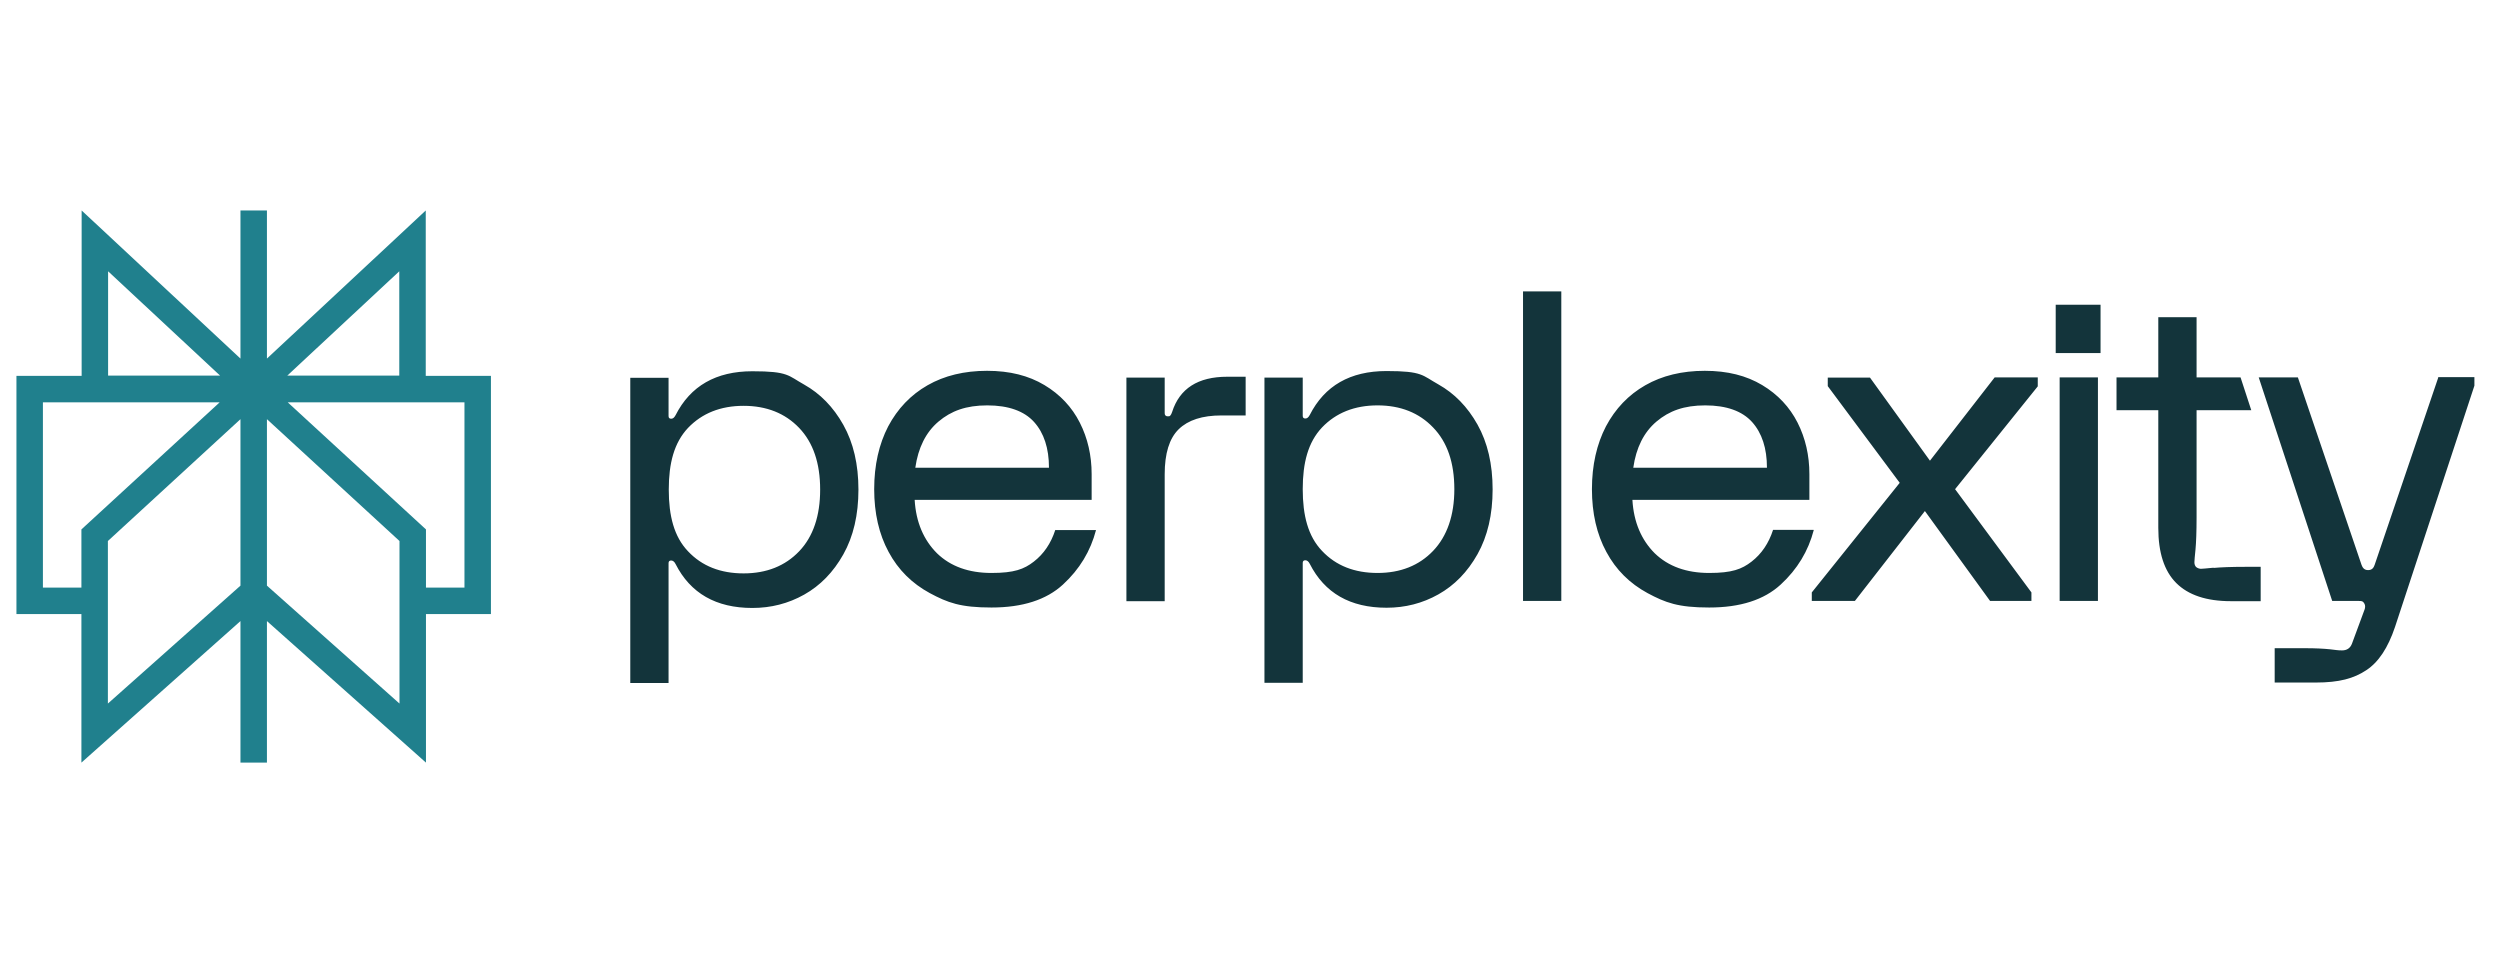
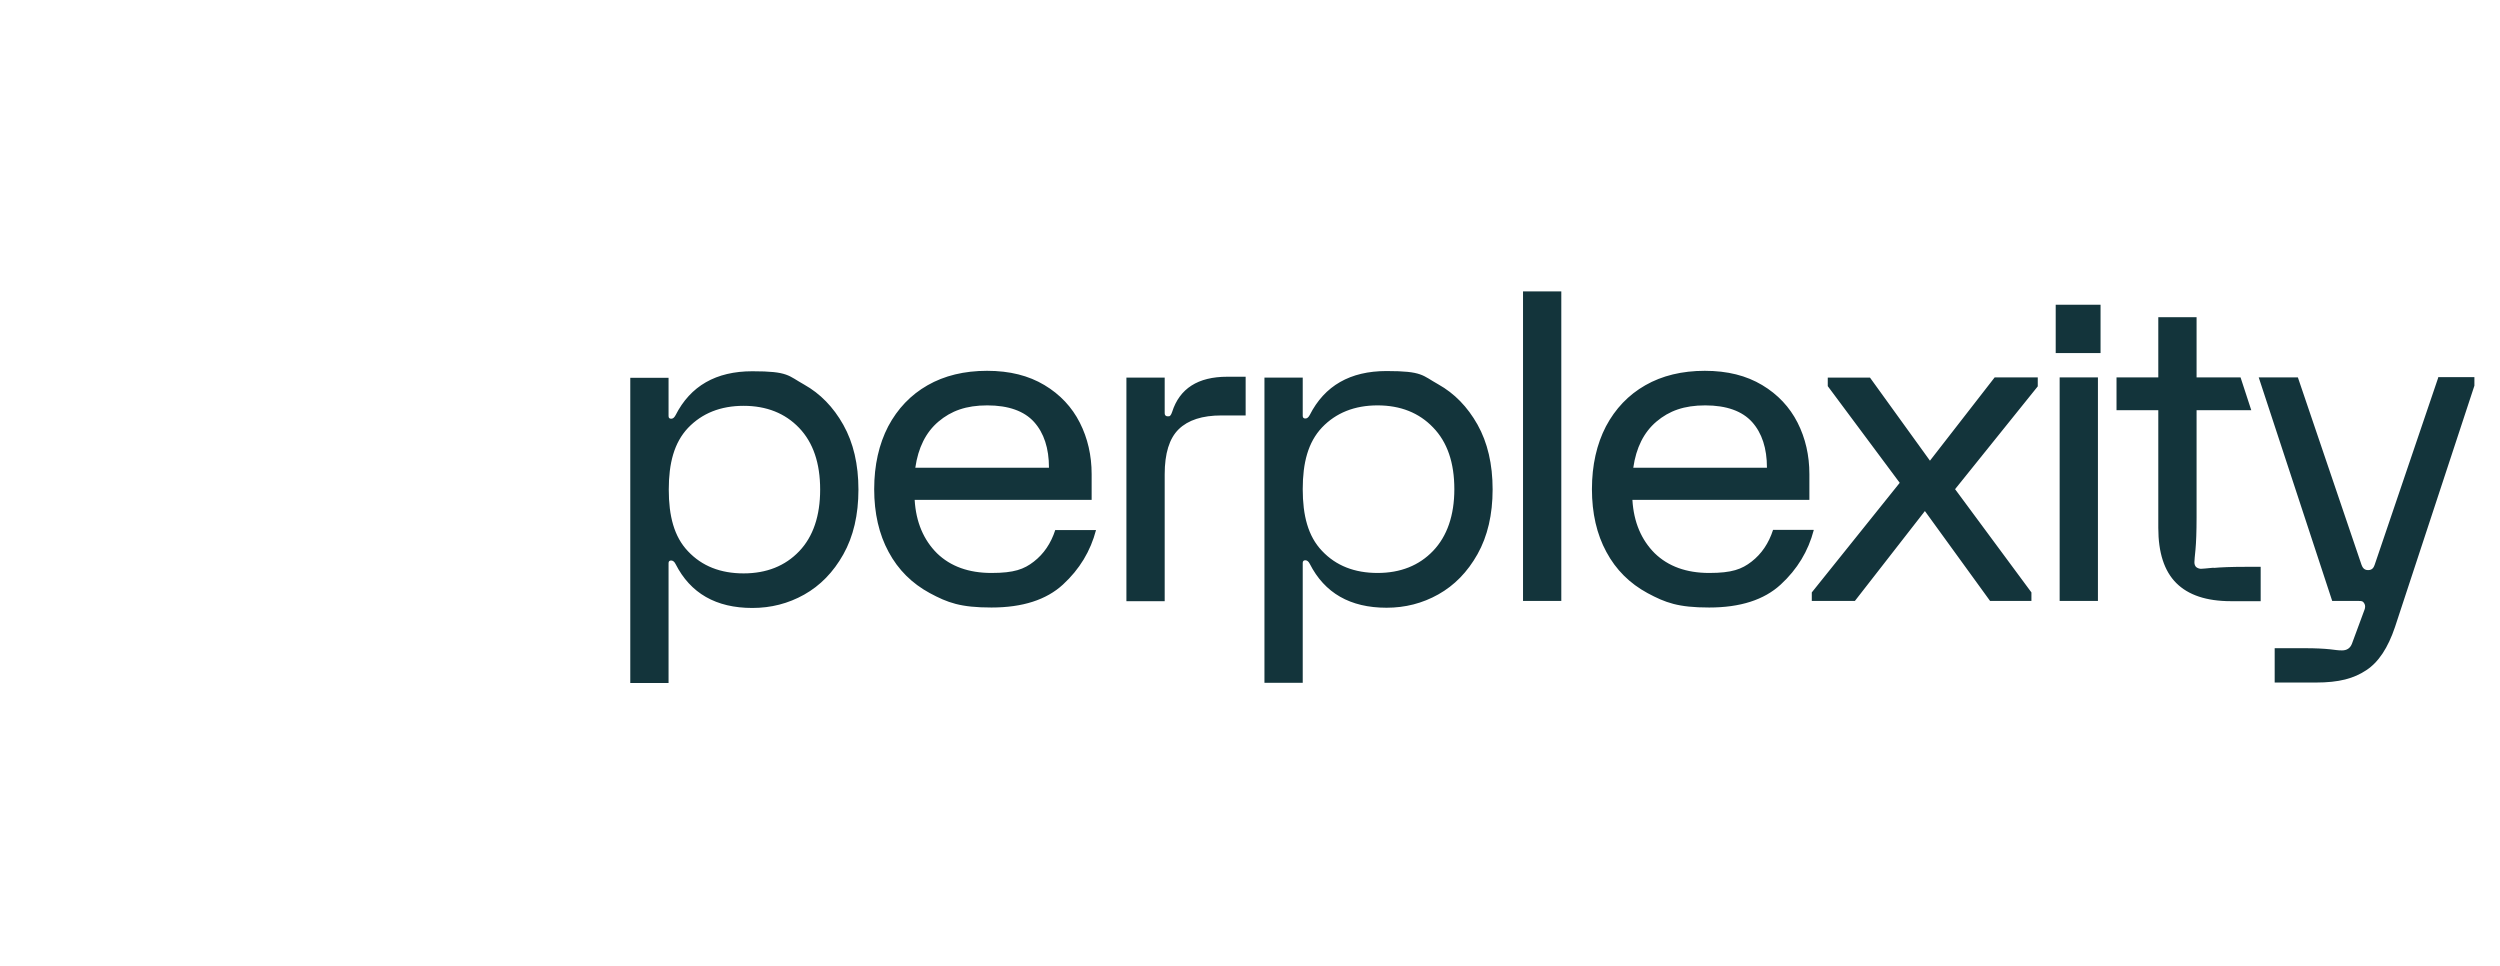
<svg xmlns="http://www.w3.org/2000/svg" width="163" height="63" viewBox="0 0 163 63" fill="none">
  <path d="M79.989 24.563H81.216V27.087H79.633C78.392 27.087 77.465 27.387 76.851 27.986C76.238 28.585 75.938 29.569 75.938 30.924V39.197H73.442V24.62H75.938V26.945C75.938 27.073 76.01 27.144 76.138 27.144C76.266 27.144 76.266 27.13 76.309 27.087C76.352 27.044 76.381 26.973 76.423 26.859C76.908 25.333 78.106 24.563 80.018 24.563H79.989ZM96.335 27.686C96.991 28.856 97.319 30.268 97.319 31.908C97.319 33.548 96.991 34.96 96.335 36.13C95.678 37.3 94.823 38.17 93.781 38.754C92.74 39.339 91.614 39.624 90.401 39.624C88.034 39.624 86.365 38.669 85.395 36.758C85.323 36.615 85.224 36.529 85.11 36.529C84.996 36.529 84.938 36.586 84.938 36.7V44.517H82.442V24.62H84.938V27.116C84.938 27.23 84.996 27.287 85.11 27.287C85.224 27.287 85.309 27.215 85.395 27.059C86.365 25.147 88.034 24.192 90.401 24.192C92.769 24.192 92.726 24.477 93.781 25.062C94.823 25.647 95.678 26.517 96.335 27.686ZM94.823 31.894C94.823 30.168 94.366 28.827 93.439 27.872C92.526 26.916 91.314 26.431 89.816 26.431C88.319 26.431 87.106 26.916 86.194 27.872C85.281 28.841 84.938 30.182 84.938 31.894C84.938 33.605 85.281 34.96 86.194 35.916C87.106 36.886 88.319 37.357 89.816 37.357C91.314 37.357 92.526 36.872 93.439 35.916C94.352 34.96 94.823 33.605 94.823 31.894ZM54.986 27.701C55.642 28.87 55.97 30.282 55.97 31.922C55.97 33.563 55.642 34.975 54.986 36.144C54.33 37.314 53.474 38.184 52.433 38.769C51.392 39.353 50.265 39.639 49.053 39.639C46.685 39.639 45.016 38.683 44.046 36.772C43.975 36.629 43.875 36.544 43.761 36.544C43.647 36.544 43.59 36.601 43.59 36.715V44.531H41.094V24.634H43.59V27.13C43.59 27.244 43.647 27.301 43.761 27.301C43.875 27.301 43.961 27.23 44.046 27.073C45.016 25.162 46.685 24.206 49.053 24.206C51.42 24.206 51.377 24.491 52.433 25.076C53.474 25.661 54.33 26.531 54.986 27.701ZM53.474 31.922C53.474 30.197 53.018 28.856 52.105 27.9C51.192 26.945 49.98 26.46 48.482 26.46C46.984 26.46 45.772 26.945 44.859 27.9C43.946 28.87 43.604 30.211 43.604 31.922C43.604 33.634 43.946 34.989 44.859 35.944C45.772 36.914 46.984 37.385 48.482 37.385C49.98 37.385 51.192 36.9 52.105 35.944C53.018 34.989 53.474 33.634 53.474 31.922ZM68.821 34.561H71.46C71.103 35.93 70.39 37.114 69.306 38.112C68.222 39.111 66.667 39.61 64.642 39.61C62.617 39.61 61.789 39.296 60.62 38.669C59.465 38.041 58.566 37.157 57.938 35.987C57.311 34.832 56.997 33.463 56.997 31.894C56.997 30.325 57.311 28.956 57.91 27.8C58.523 26.645 59.379 25.746 60.477 25.119C61.575 24.491 62.873 24.177 64.357 24.177C65.84 24.177 67.067 24.491 68.094 25.105C69.121 25.718 69.891 26.545 70.404 27.558C70.918 28.57 71.175 29.697 71.175 30.91V32.593H59.636C59.721 34.047 60.221 35.203 61.091 36.073C61.975 36.929 63.159 37.357 64.642 37.357C66.126 37.357 66.767 37.114 67.409 36.615C68.051 36.116 68.522 35.431 68.807 34.547L68.821 34.561ZM59.664 30.496H68.393C68.393 29.227 68.065 28.228 67.423 27.515C66.782 26.802 65.755 26.431 64.371 26.431C62.988 26.431 62.018 26.788 61.19 27.486C60.363 28.185 59.864 29.198 59.678 30.496H59.664ZM99.301 39.182H101.797V19H99.301V39.182ZM134.032 23.022H136.956V19.87H134.032V23.022ZM144.33 37.014C143.873 37.057 143.602 37.086 143.503 37.086C143.403 37.086 143.274 37.043 143.189 36.971C143.118 36.9 143.075 36.8 143.075 36.658C143.075 36.515 143.103 36.287 143.146 35.83C143.189 35.374 143.217 34.661 143.217 33.719V26.745H146.783L146.084 24.605H143.217V20.683H140.721V24.605H137.997V26.745H140.721V34.418C140.721 36.03 141.106 37.228 141.891 38.013C142.675 38.797 143.859 39.197 145.457 39.197H147.396V36.957H146.427C145.485 36.957 144.786 36.986 144.33 37.029V37.014ZM158.978 24.605L154.827 36.829C154.77 36.986 154.685 37.171 154.4 37.171C154.114 37.171 154.029 36.971 153.972 36.829L149.821 24.605H147.268L152.06 39.182H153.758C153.872 39.182 153.957 39.182 154.015 39.211C154.072 39.225 154.114 39.282 154.157 39.353C154.228 39.468 154.228 39.639 154.129 39.853L153.344 41.978C153.23 42.263 153.016 42.406 152.702 42.406C152.389 42.406 152.331 42.377 151.918 42.334C151.504 42.292 150.976 42.263 150.335 42.263H148.309V44.502H150.976C152.531 44.502 153.473 44.231 154.271 43.704C155.084 43.176 155.698 42.234 156.154 40.88L161.331 25.147V24.591H158.95L158.978 24.605ZM125.845 30.054L121.923 24.62H119.17V25.176L123.862 31.48L118.129 38.626V39.182H120.938L125.503 33.32L129.753 39.182H132.449V38.626L127.471 31.894L132.862 25.19V24.605H130.053L125.831 30.04L125.845 30.054ZM134.289 39.182H136.785V24.605H134.289V39.182ZM118.257 34.561C117.9 35.93 117.187 37.114 116.103 38.112C115.019 39.111 113.465 39.61 111.439 39.61C109.414 39.61 108.587 39.296 107.417 38.669C106.262 38.041 105.363 37.157 104.736 35.987C104.108 34.832 103.794 33.463 103.794 31.894C103.794 30.325 104.108 28.956 104.707 27.8C105.32 26.645 106.176 25.746 107.274 25.119C108.373 24.491 109.671 24.177 111.154 24.177C112.637 24.177 113.864 24.491 114.891 25.105C115.918 25.718 116.688 26.545 117.202 27.558C117.715 28.57 117.972 29.697 117.972 30.91V32.593H106.433C106.518 34.047 107.018 35.203 107.888 36.073C108.772 36.929 109.956 37.357 111.439 37.357C112.923 37.357 113.564 37.114 114.206 36.615C114.848 36.116 115.319 35.431 115.604 34.547H118.243L118.257 34.561ZM106.476 30.496H115.205C115.205 29.227 114.877 28.228 114.235 27.515C113.593 26.802 112.566 26.431 111.182 26.431C109.799 26.431 108.829 26.788 108.002 27.486C107.175 28.185 106.675 29.198 106.49 30.496H106.476Z" fill="#13343B" />
-   <path d="M32.009 24.506H27.759V13.723L17.404 23.379V13.723H15.678V23.379L5.323 13.723V24.506H1.072V40.038H5.308V49.723L15.678 40.494V49.723H17.404V40.494L27.773 49.723V40.038H32.009V24.506ZM26.033 17.688V24.491H18.73L26.033 17.688ZM7.048 17.688L14.351 24.491H7.048V17.688ZM2.798 38.312V26.231H14.323L5.308 34.518V38.312H2.798ZM7.034 35.274L15.678 27.33V38.184L7.034 45.872V35.26V35.274ZM26.047 45.872L17.404 38.184V27.33L26.047 35.274V45.886V45.872ZM30.283 38.312H27.773V34.518L18.759 26.231H30.283V38.312Z" fill="#20808D" />
</svg>